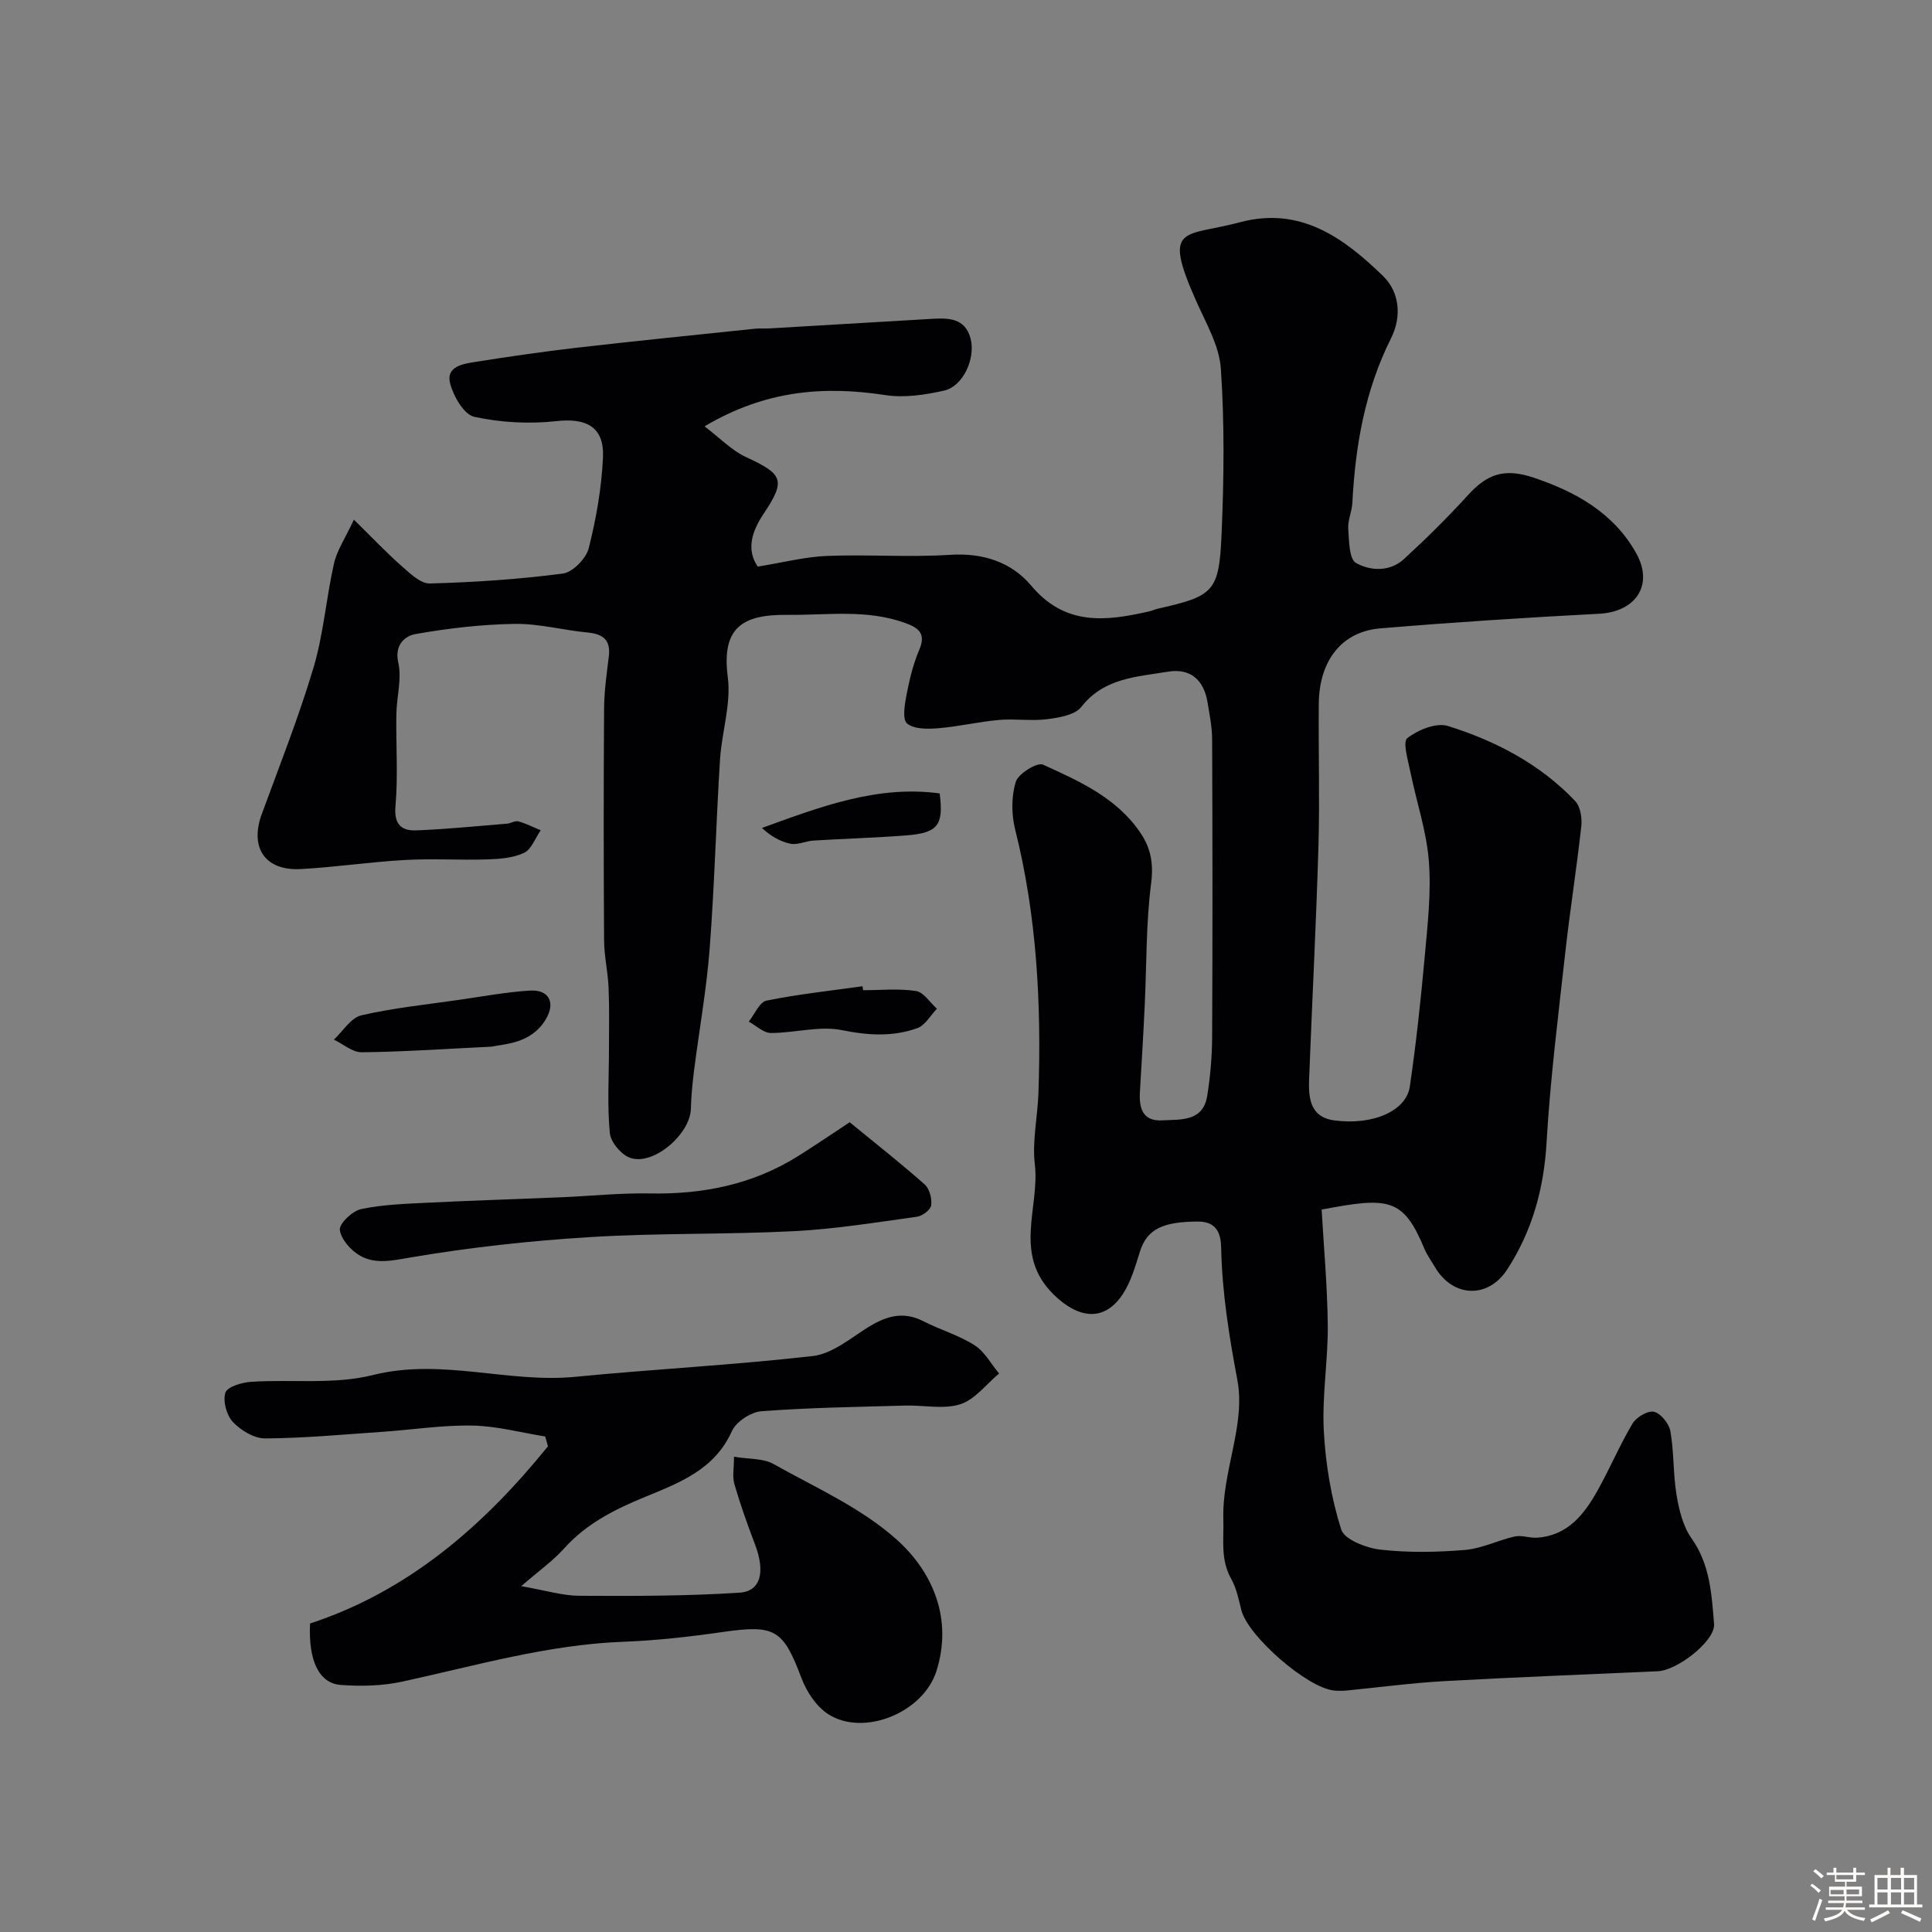
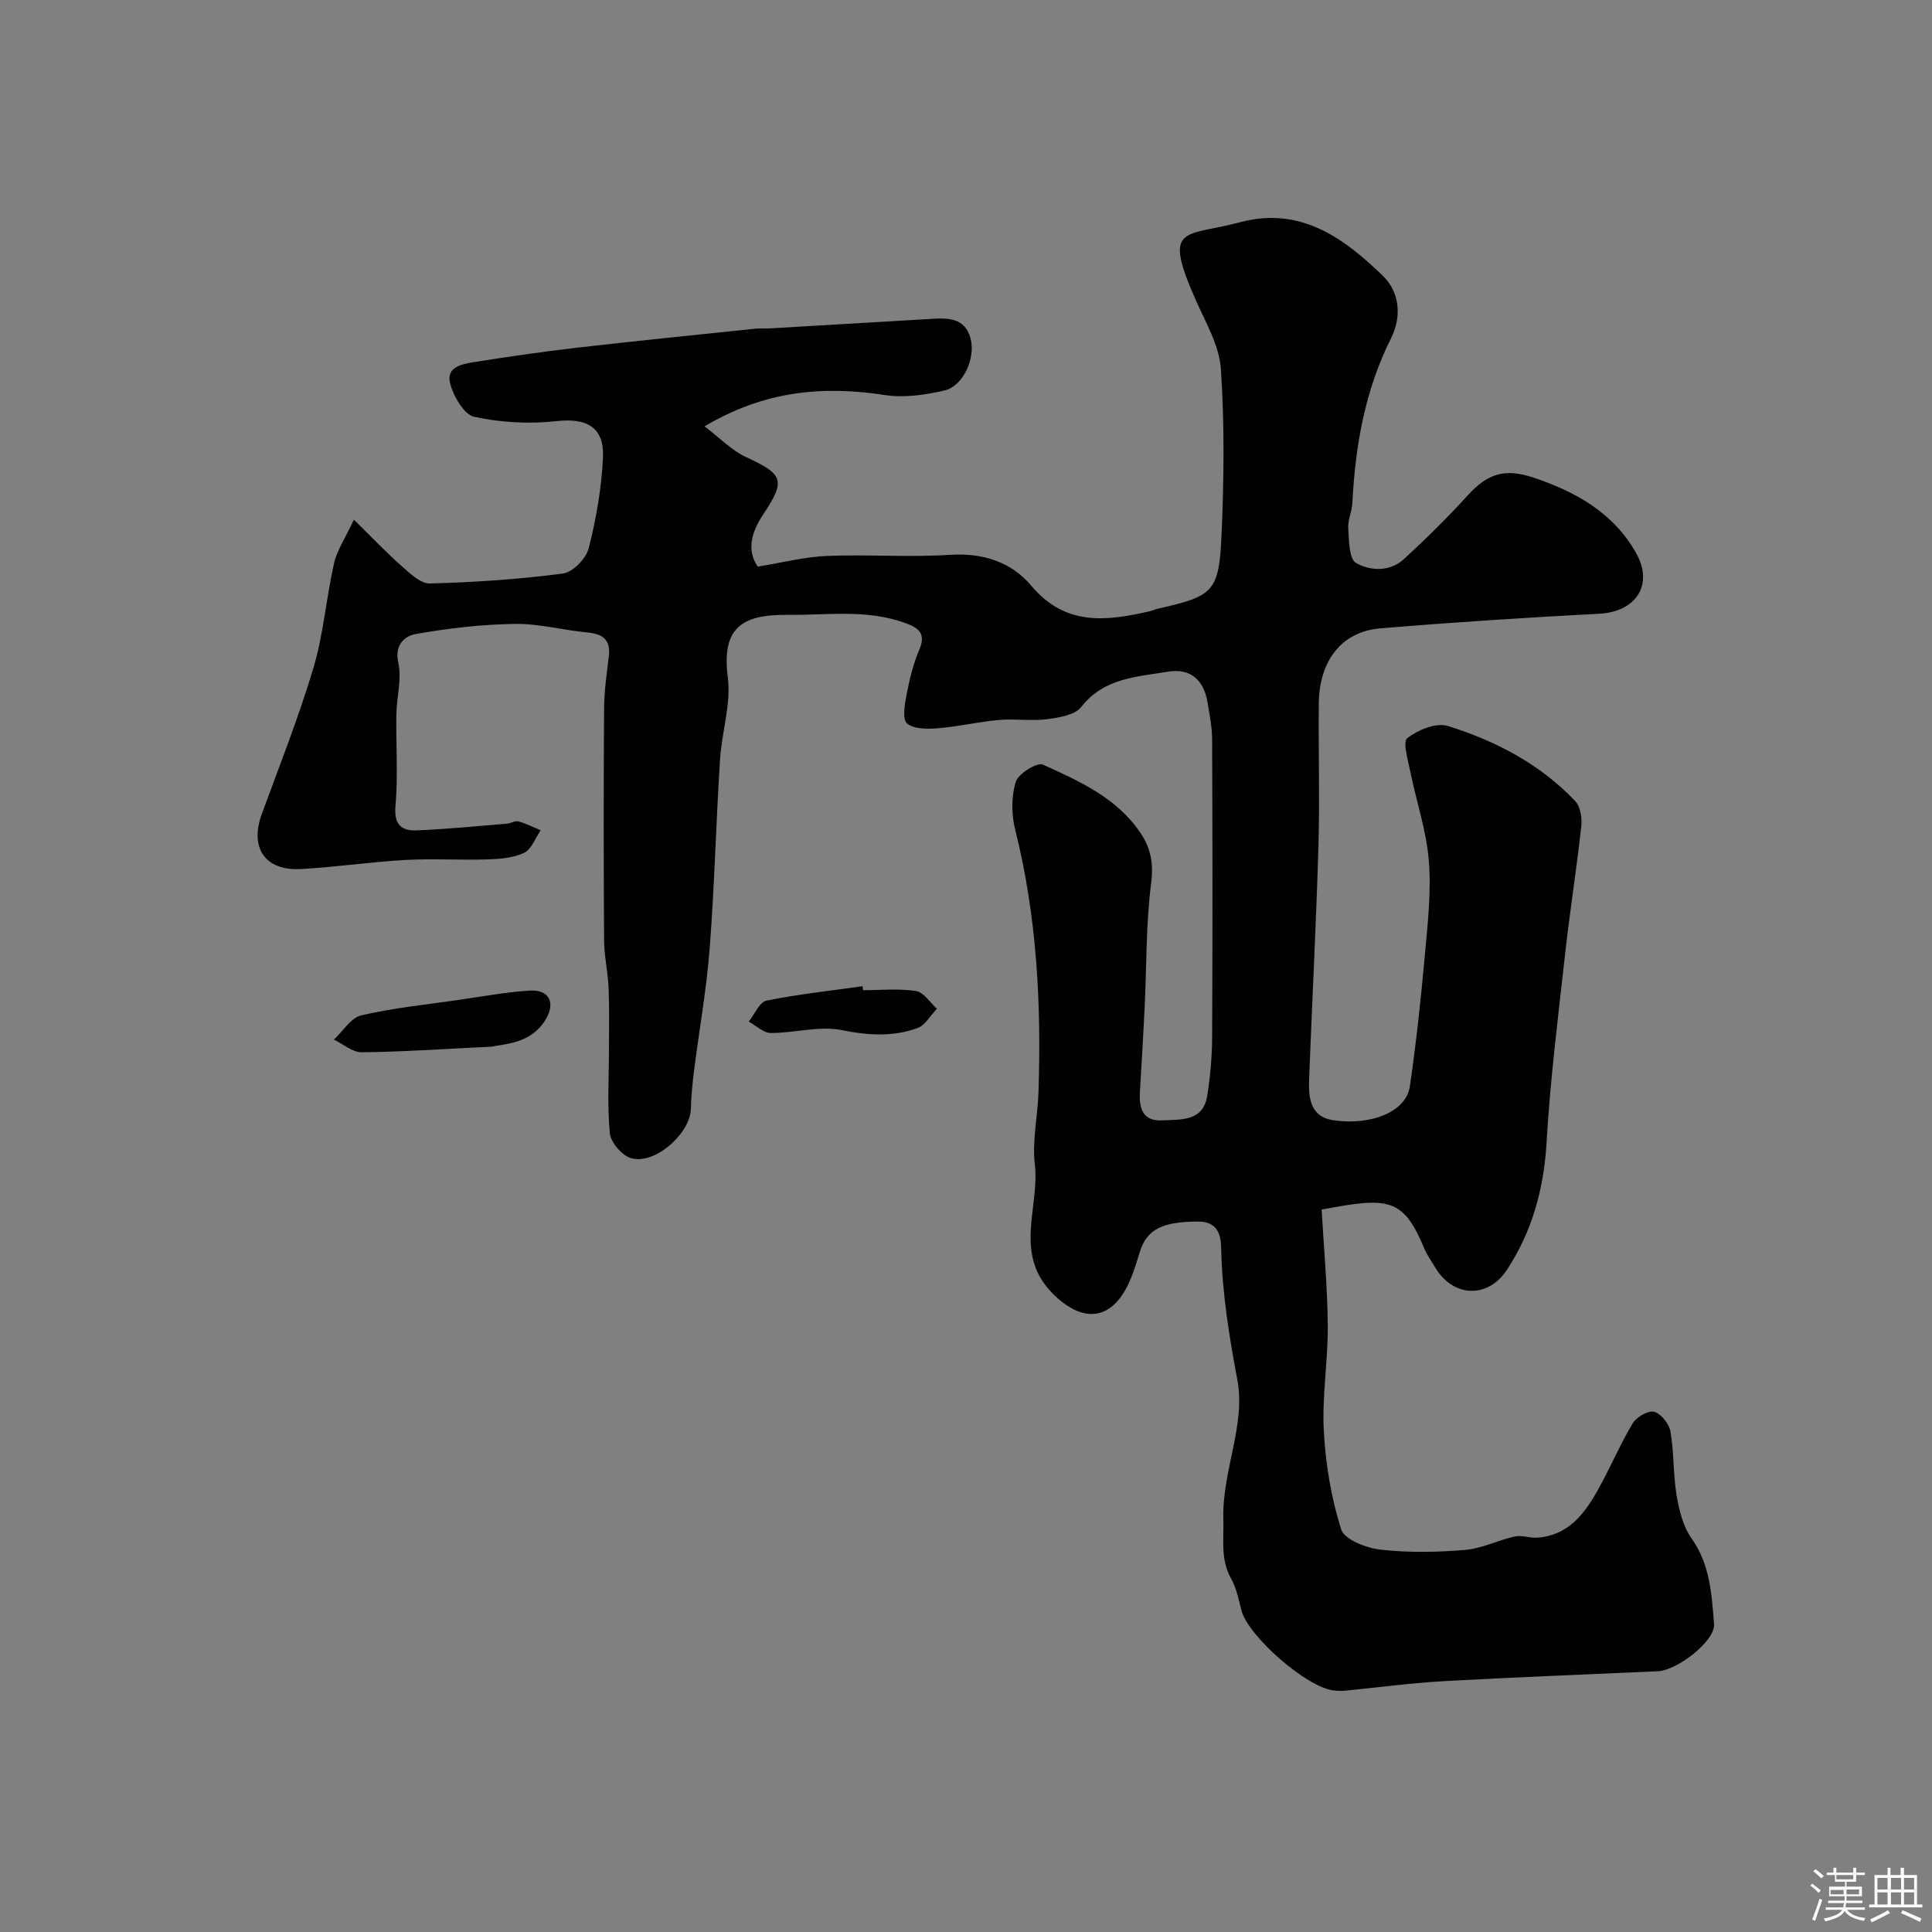
<svg xmlns="http://www.w3.org/2000/svg" enable-background="new 0 0 400 400" viewBox="0 0 400 400">
  <rect x="0" y="0" width="400" height="400" fill="#808080" stroke="none" />
  <path d="m374.8 390.4.4-.4c.7.5 1.3 1 1.8 1.4l-.5.5c-.5-.6-1.1-1.1-1.7-1.5zm1 7.3-.6-.3c.5-1.4 1.1-2.8 1.5-4.3.2.1.4.2.6.3-.5 1.3-1 2.8-1.5 4.3zm-.4-10.3.5-.4c.4.3 1 .8 1.7 1.4l-.5.5c-.5-.5-1.1-1-1.7-1.5zm2.5.3h1.7v-1h.6v1h3.5v-1h.6v1h1.8v.5h-1.8v1.4h-2v1h3.2v2h-3.2v.9h3.3v.5h-3.4c0 .3-.1.6-.1.9h4v.5h-3.7c.7.9 1.9 1.5 3.8 1.7-.1.2-.2.4-.3.6-2.1-.4-3.5-1.1-4-2.1-.4 1-1.8 1.7-4 2.2-.1-.2-.2-.4-.3-.6 2.1-.4 3.4-1 3.8-1.8h-3.4v-.5h3.6c.1-.3.1-.6.2-.9h-3.3v-.5h3.4c0-.3 0-.6 0-.9h-3.2v-2h3.3v-1h-2.1v-1.4h-1.7v-.5zm1.1 3.5v1h2.7c0-.3 0-.4 0-.4 0-.1 0-.2 0-.2 0-.1 0-.2 0-.3h-2.7zm1.2-3v.9h3.5v-.9zm4.7 3h-2.6v.6.4h2.6z" fill="#fcfbfa" />
  <path d="m393.6 386.7h.6v1.5h2.7v6.1h1.1v.6h-11v-.6h1.1v-6.1h2.7v-1.5h.6v1.5h2.1v-1.5zm-2.7 8.8.4.6c-1.2.6-2.5 1.3-3.8 1.9-.1-.2-.2-.4-.3-.6 1.2-.6 2.5-1.2 3.7-1.9zm-2.2-6.7v2.4h2.1v-2.4zm0 3v2.5h2.1v-2.5zm2.8-3v2.4h2.1v-2.4zm0 3v2.5h2.1v-2.5zm6 6.1c-1.4-.7-2.7-1.3-3.9-1.8l.3-.6c1.5.6 2.7 1.2 3.9 1.7zm-1.2-9.1h-2.1v2.4h2.1zm-2.1 3v2.5h2.1v-2.5z" fill="#fcfbfa" />
  <g fill="#010103">
    <path d="m73.27 107.59c3.9 3.82 6.72 6.82 9.8 9.53 1.76 1.54 3.97 3.74 5.93 3.68 9.2-.24 18.42-.86 27.53-2.05 2.05-.27 4.82-3.11 5.36-5.25 1.55-6.13 2.66-12.48 2.95-18.79.29-6.34-3.45-8.21-9.64-7.52-5.6.62-11.51.3-17-.89-2.13-.46-4.31-4.24-5-6.9-.92-3.51 2.61-4.06 5.15-4.46 6.92-1.1 13.87-2.11 20.83-2.92 12.39-1.43 24.79-2.67 37.2-3.97.99-.1 2 0 3-.06 11.2-.65 22.4-1.32 33.6-1.98 3.41-.2 6.79-.16 7.94 3.98 1.15 4.11-1.49 9.98-5.43 10.87-3.95.9-8.26 1.54-12.2.94-12.74-1.95-24.83-1-37.42 6.47 3.18 2.41 5.61 4.99 8.6 6.37 7.67 3.54 8.27 4.78 3.61 11.76-2.51 3.76-3.55 7.45-1.2 10.91 5.17-.83 9.72-2.02 14.31-2.21 8.49-.34 17.02.32 25.49-.23 6.84-.45 12.74 1.51 16.83 6.39 7.02 8.37 15.43 7.37 24.38 5.33.63-.14 1.22-.43 1.85-.57 11.59-2.64 12.66-3.44 13.18-15.57.49-11.35.61-22.76-.15-34.08-.32-4.8-3.11-9.52-5.14-14.11-7.05-15.88-2.48-13.16 9.11-16.25 12.52-3.34 21.52 3.28 29.62 11.15 3.35 3.25 3.94 8.3 1.63 12.9-5.39 10.74-7.39 22.23-8 34.09-.09 1.78-.97 3.56-.85 5.29.17 2.49.16 6.29 1.6 7.11 2.94 1.67 7 1.89 9.92-.79 4.59-4.21 9.04-8.61 13.23-13.21 4.05-4.45 7.58-5.68 13.63-3.66 8.76 2.93 16.6 7.33 21.25 15.67 3.67 6.6-.14 12.12-7.68 12.51-15.13.79-30.25 1.77-45.34 3.03-7.97.67-12.63 6.68-12.71 15.6-.09 9.83.21 19.67-.07 29.5-.47 16.04-1.31 32.07-1.93 48.11-.15 3.94.14 7.96 5.17 8.65 7.98 1.09 14.94-1.93 15.68-7 1.3-8.92 2.27-17.89 3.08-26.87.59-6.58 1.37-13.25.86-19.78-.48-6.25-2.59-12.36-3.84-18.56-.48-2.36-1.62-6.16-.62-6.93 2.21-1.71 6-3.27 8.41-2.51 9.89 3.09 19.07 7.88 26.34 15.53 1.09 1.14 1.46 3.52 1.27 5.22-.96 8.78-2.36 17.5-3.33 26.28-1.45 13.05-3.1 26.1-3.86 39.2-.56 9.58-2.96 18.31-8.15 26.29-3.98 6.12-11.25 5.83-14.97-.51-.74-1.26-1.62-2.46-2.18-3.8-4.38-10.51-7.36-10.74-21.27-8.09.45 7.93 1.2 15.98 1.27 24.05.06 7.26-1.21 14.56-.82 21.78.37 6.87 1.53 13.86 3.6 20.4.67 2.1 5.21 3.85 8.15 4.18 5.76.65 11.67.54 17.47.06 3.49-.29 6.85-2.02 10.33-2.79 1.45-.32 3.09.36 4.62.25 6.3-.43 9.72-4.78 12.48-9.72 2.56-4.56 4.6-9.42 7.27-13.91.79-1.32 3.2-2.75 4.44-2.44 1.43.36 3.13 2.47 3.4 4.05.76 4.35.55 8.87 1.28 13.23.52 3.08 1.33 6.45 3.09 8.92 3.86 5.44 4.17 11.64 4.67 17.75.28 3.46-7.56 9.58-11.62 9.77-14.8.68-29.62 1.23-44.41 2.06-6.71.38-13.4 1.29-20.1 1.94-.83.08-1.67.07-2.5 0-5.57-.5-17.92-11.29-19.25-16.68-.54-2.2-1.01-4.52-2.1-6.46-2.24-4.02-1.5-7.99-1.62-12.31-.3-9.96 4.67-19.48 2.9-28.87-1.71-9.1-3.15-18.02-3.35-27.26-.05-2.36-.48-5.53-4.77-5.52-7.22.02-10.54 1.5-12.03 6.16-.97 3.05-1.86 6.29-3.6 8.91-3.93 5.91-9.32 4.88-14.23.09-8.58-8.35-2.89-18.03-3.95-27-.57-4.83.58-9.85.75-14.79.62-18.37-.32-36.58-4.82-54.53-.79-3.14-.81-6.85.13-9.89.52-1.69 4.44-4.09 5.63-3.55 7.54 3.43 15.27 6.85 20.18 14.13 2.15 3.19 2.73 6.33 2.21 10.42-1.08 8.37-.92 16.89-1.33 25.35-.28 5.93-.64 11.87-.99 17.8-.2 3.39.51 6.19 4.68 5.95 3.82-.22 8.39.29 9.25-5.07.65-4.04 1-8.17 1.02-12.26.1-20.5.08-41 0-61.5-.01-2.59-.53-5.19-.96-7.76-.77-4.6-3.54-7.08-8.21-6.3-6.45 1.07-13.21 1.27-17.92 7.29-1.32 1.69-4.6 2.22-7.07 2.54-3.28.42-6.67-.13-9.98.16-4.2.37-8.34 1.37-12.54 1.71-2.19.18-5.02.23-6.48-.98-1.01-.84-.5-3.97-.11-5.96.62-3.18 1.39-6.41 2.66-9.37 1.44-3.37-.3-4.51-2.89-5.46-7.99-2.92-16.21-1.61-24.42-1.7-9.37-.1-13.69 2.64-12.36 12.9.72 5.53-1.25 11.36-1.61 17.08-.82 13.03-1.14 26.09-2.14 39.1-.65 8.47-2.17 16.88-3.24 25.32-.33 2.61-.58 5.24-.65 7.86-.12 5.16-7.56 11.71-12.43 10.21-1.87-.57-4.17-3.25-4.35-5.16-.56-5.8-.18-11.69-.18-17.55 0-4.19.1-8.39-.08-12.58-.14-3.27-.91-6.52-.93-9.78-.1-16-.11-32 0-48 .02-3.6.54-7.21.98-10.79.42-3.44-1.22-4.65-4.42-4.96-5.05-.48-10.07-1.86-15.09-1.78-6.87.11-13.78.91-20.54 2.11-2.05.37-4.4 2.13-3.54 5.91.77 3.35-.34 7.1-.4 10.68-.1 6.33.37 12.7-.18 18.99-.34 3.89 1.25 5.18 4.38 5.06 6.25-.25 12.48-.88 18.72-1.39.8-.07 1.66-.66 2.35-.47 1.59.44 3.08 1.2 4.61 1.84-1.12 1.61-1.9 3.95-3.43 4.67-2.26 1.07-5.06 1.28-7.65 1.36-5.66.18-11.35-.2-16.99.12-7.21.4-14.39 1.49-21.6 1.88-7.42.4-10.62-4.44-8.07-11.39 3.69-10.07 7.65-20.06 10.71-30.32 2.08-6.97 2.62-14.38 4.23-21.51.58-2.69 2.27-5.14 4.13-9.12z" />
-     <path d="m107.91 328.4c5.09.88 8.56 1.97 12.03 1.99 11.05.06 22.12.07 33.13-.64 4.53-.29 5.4-4.37 3.21-10.1-1.56-4.08-3.02-8.21-4.24-12.4-.44-1.52-.07-3.29-.07-5.65 3.14.53 6.03.31 8.14 1.49 8.75 4.9 18.26 9.12 25.59 15.71 7.48 6.73 11.57 16.4 8.19 27.14-2.72 8.65-15.03 13.65-22.37 8.99-2.47-1.56-4.5-4.63-5.57-7.46-3.82-10.13-5.45-11.14-16.33-9.58-6.82.98-13.7 1.76-20.58 2.02-15.65.59-30.56 4.95-45.7 8.24-4.13.9-8.55 1.02-12.78.7-4.53-.34-6.73-5.03-6.37-12.72 20.42-6.7 35.97-20.27 49.26-36.69-.19-.68-.38-1.36-.57-2.03-5.01-.8-10.02-2.17-15.04-2.26-6.24-.12-12.5.87-18.75 1.3-8.06.55-16.12 1.31-24.18 1.36-2.27.02-5.03-1.65-6.68-3.39-1.32-1.39-2.12-4.33-1.57-6.08.39-1.22 3.42-2.13 5.33-2.25 8.42-.55 17.2.61 25.21-1.4 14.23-3.57 27.97 1.73 41.96.36 16.36-1.6 32.8-2.43 49.13-4.3 3.87-.44 7.56-3.48 11.08-5.73 3.8-2.42 7.44-3.71 11.79-1.48 3.48 1.78 7.34 2.89 10.6 4.97 2.09 1.33 3.42 3.86 5.09 5.86-2.65 2.2-4.98 5.38-8.02 6.36-3.48 1.11-7.58.17-11.41.28-9.93.28-19.88.42-29.78 1.17-2.19.17-5.24 2.18-6.12 4.14-3.57 7.95-10.85 10.67-17.92 13.58-6.28 2.58-12.15 5.51-16.79 10.67-2.26 2.53-5.1 4.54-8.9 7.83z" />
-     <path d="m175.92 232.35c5.68 4.66 10.73 8.62 15.52 12.87 1 .89 1.55 2.94 1.35 4.33-.13.94-1.84 2.21-2.97 2.37-8.46 1.16-16.92 2.55-25.43 2.98-14.07.72-28.2.36-42.25 1.23-12.4.76-24.81 2.12-37.06 4.2-3.78.64-7.25 1.48-10.49-.33-1.91-1.07-3.98-3.39-4.23-5.36-.16-1.3 2.6-3.93 4.4-4.31 4.48-.95 9.15-1.09 13.75-1.32 9.25-.46 18.51-.74 27.76-1.13 6.1-.26 12.2-.91 18.3-.79 10.89.21 21.13-1.82 30.45-7.6 3.83-2.39 7.54-4.94 10.9-7.14z" />
    <path d="m101.75 216.7c-10.35.5-18.61 1.08-26.87 1.16-1.91.02-3.83-1.7-5.75-2.62 1.88-1.74 3.52-4.53 5.7-5.03 6.65-1.54 13.5-2.23 20.27-3.21 4.84-.7 9.68-1.6 14.55-1.91 4.04-.26 5.45 2.51 3.3 6.03-3.04 4.98-8.38 4.98-11.2 5.58z" />
    <path d="m178.69 205.01c3.67 0 7.39-.38 10.97.17 1.59.25 2.89 2.39 4.32 3.67-1.34 1.38-2.43 3.43-4.05 4.01-5.07 1.83-10.17 1.52-15.61.42-4.67-.95-9.8.6-14.73.59-1.53-.01-3.05-1.53-4.57-2.36 1.21-1.5 2.22-4.04 3.68-4.34 6.55-1.34 13.24-2.04 19.88-2.98.03.27.07.54.11.82z" />
-     <path d="m194.55 164.27c.84 6.58-.35 8.18-6.91 8.69-6.39.5-12.82.67-19.22 1.07-1.6.1-3.27.95-4.75.66-2.13-.43-4.12-1.6-5.92-3.27 12.21-4.43 23.95-8.9 36.8-7.15z" />
  </g>
</svg>